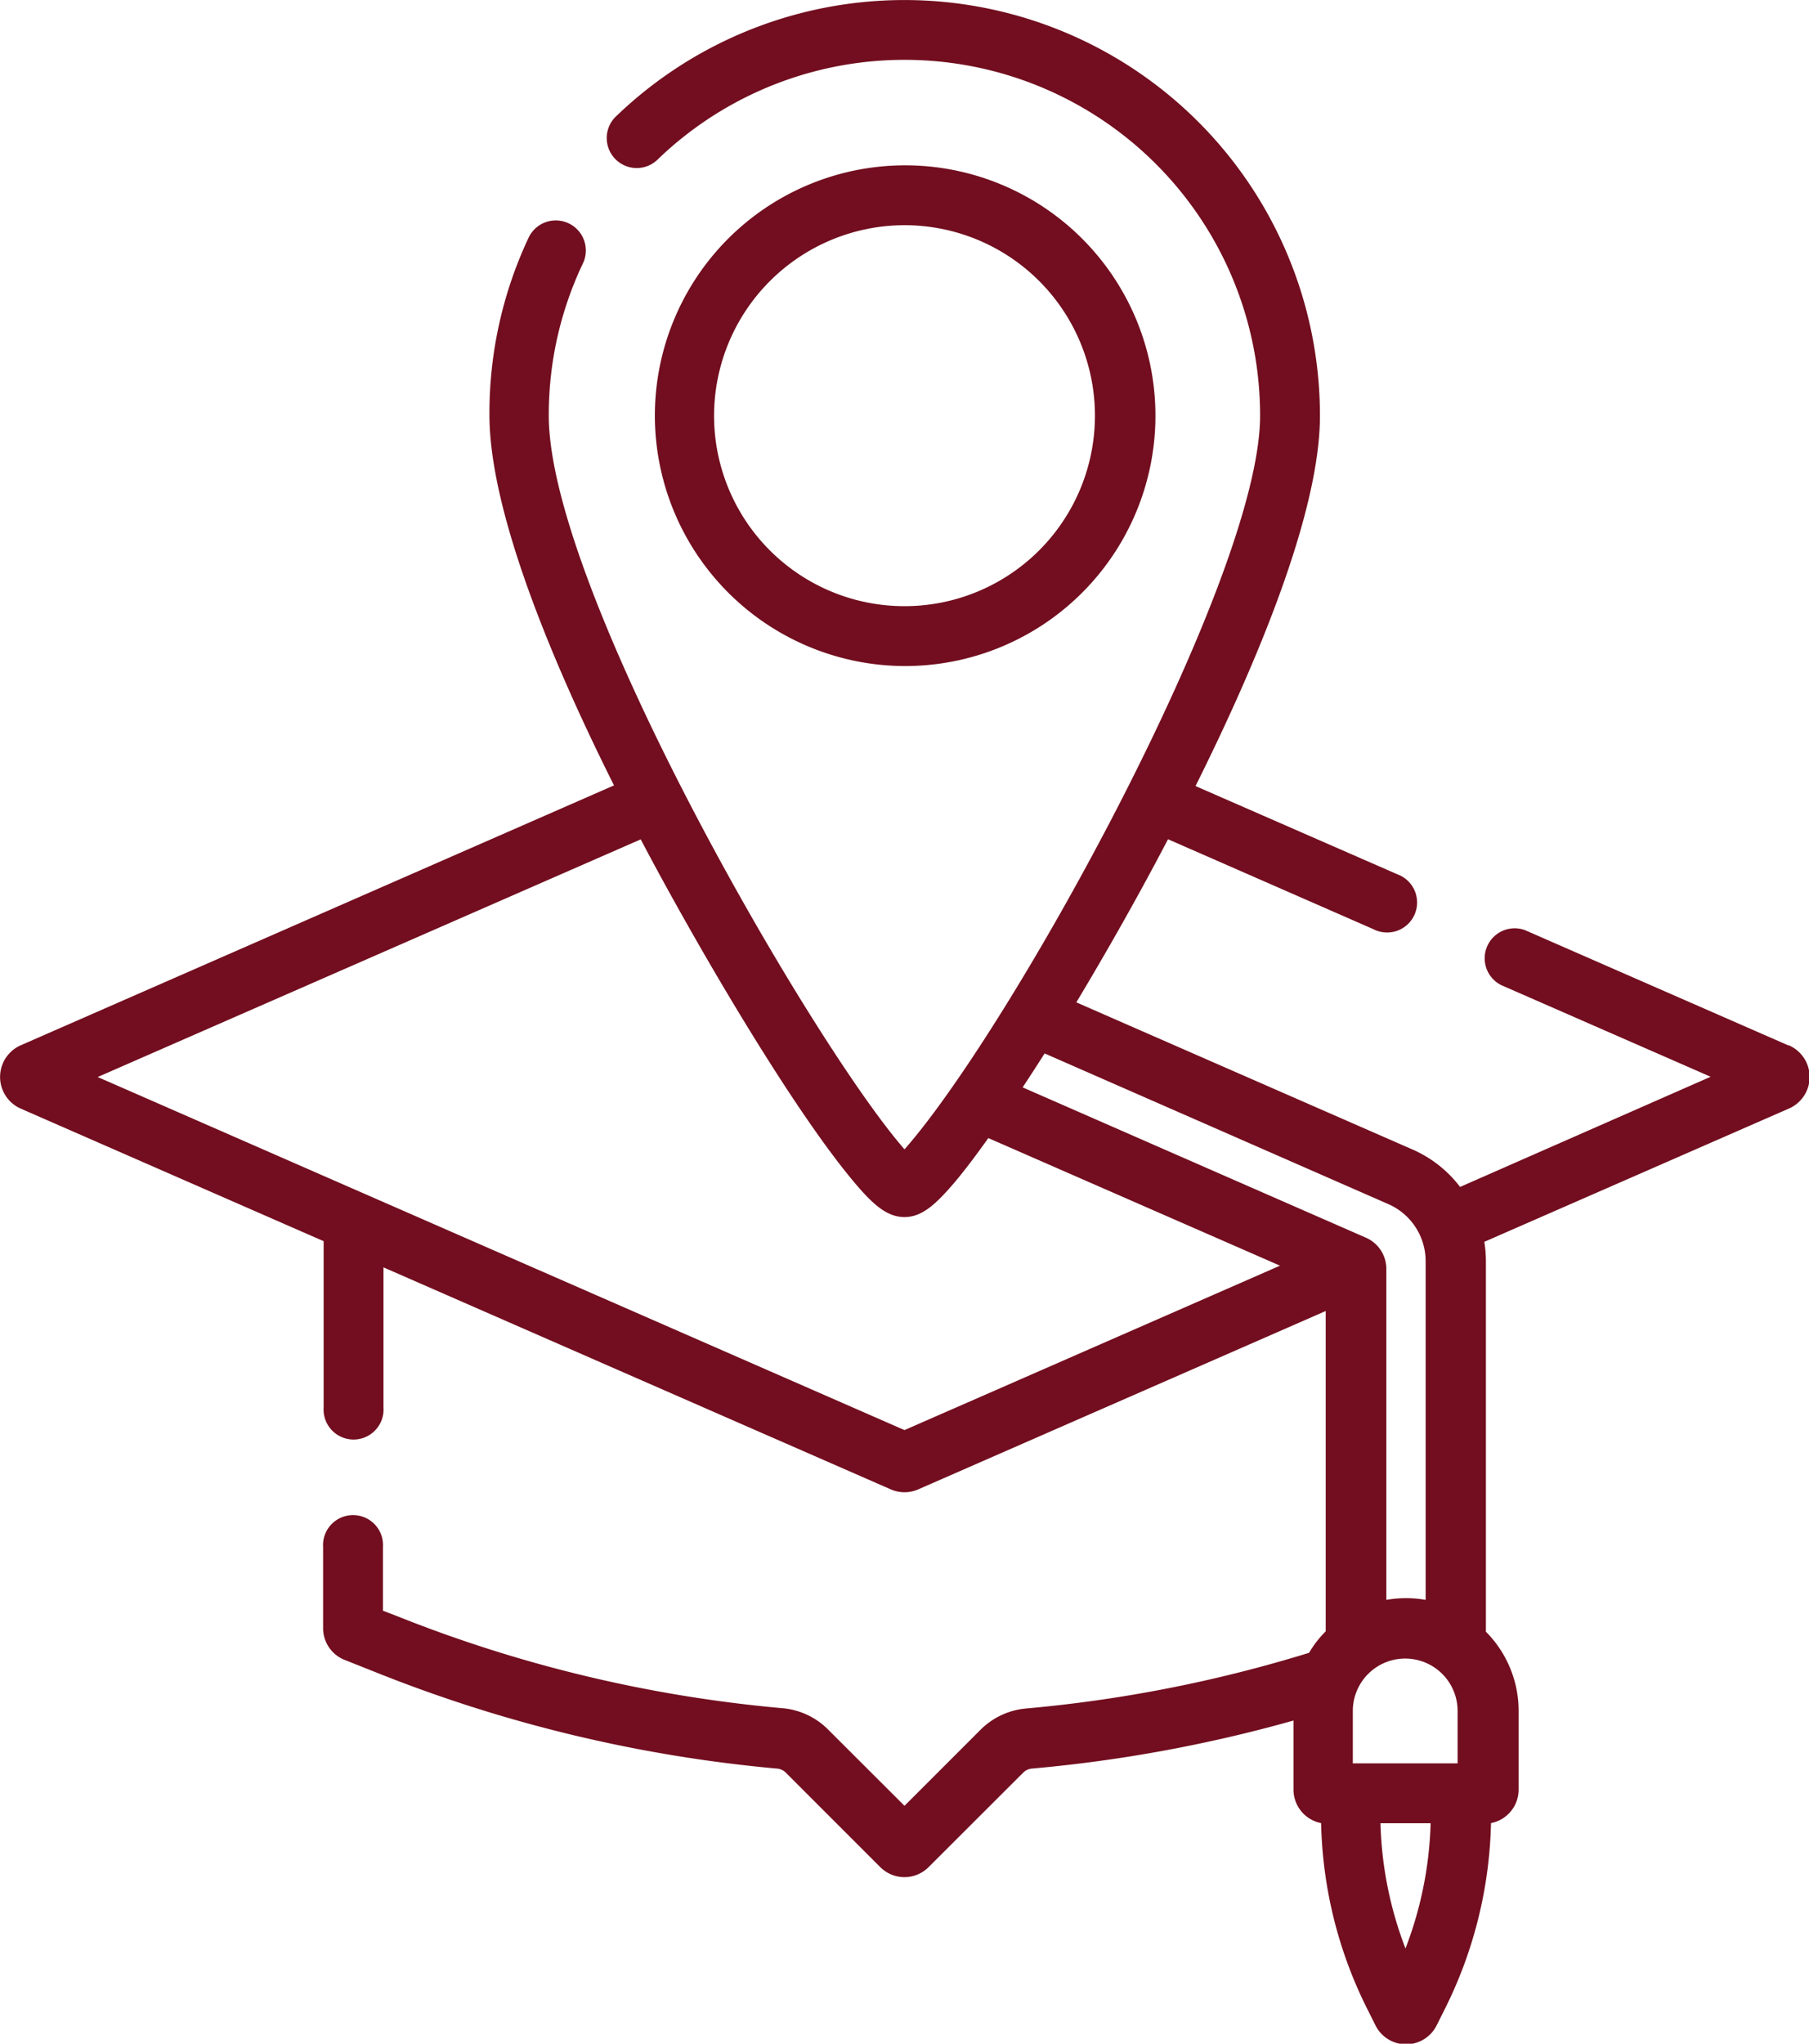
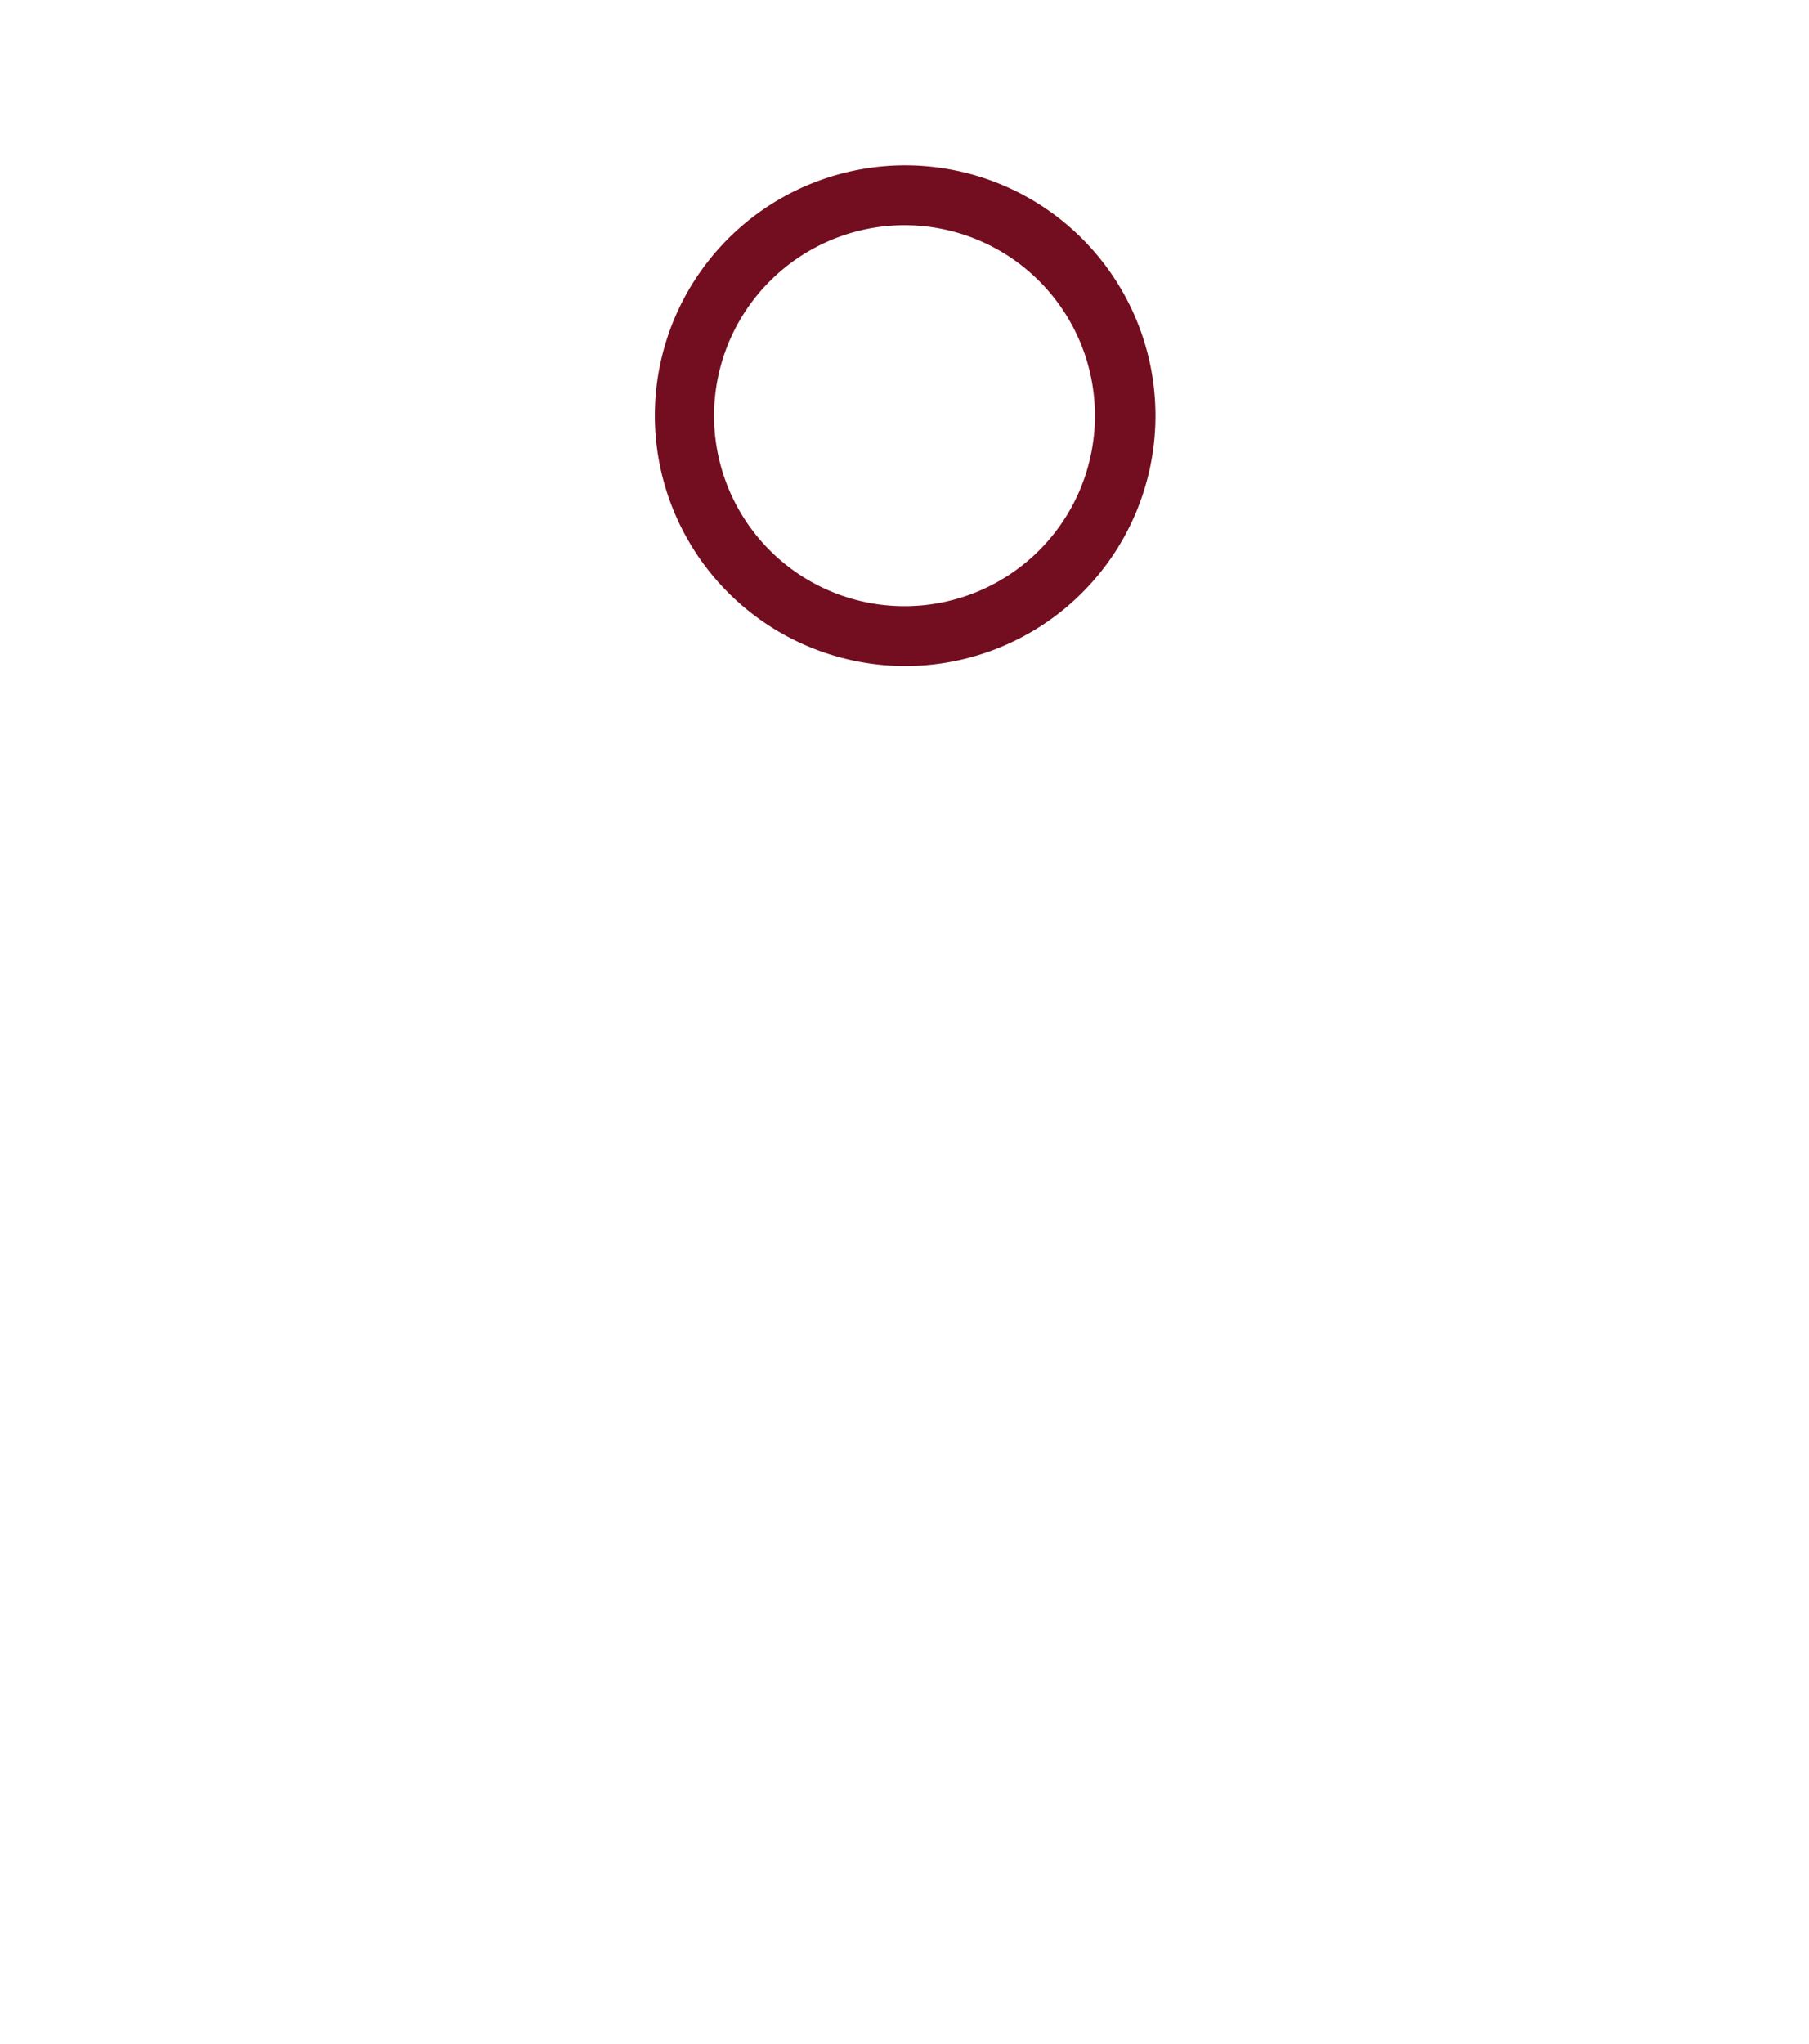
<svg xmlns="http://www.w3.org/2000/svg" viewBox="0 0 138.12 156">
  <defs>
    <style>.cls-1{fill:#720e1f;}</style>
  </defs>
  <g id="Layer_2" data-name="Layer 2">
    <g id="Layer_1-2" data-name="Layer 1">
      <path class="cls-1" d="M69.06,50.84A19.11,19.11,0,1,0,50,31.73,19.13,19.13,0,0,0,69.06,50.84Zm0-33.65A14.54,14.54,0,1,1,54.52,31.73,14.56,14.56,0,0,1,69.06,17.19Z" />
-       <path class="cls-1" d="M136.53,79.79,116.44,71a2.29,2.29,0,0,0-1.83,4.19l16,7L111.48,90.6a9.19,9.19,0,0,0-3.66-2.87L82.18,76.51c2.4-4,4.8-8.24,7-12.45l15.69,6.87a2.29,2.29,0,1,0,1.83-4.19L91.28,60c4.63-9.29,9.5-20.84,9.5-28.26A31.73,31.73,0,0,0,47.1,8.82a2.29,2.29,0,1,0,3.17,3.3A27.15,27.15,0,0,1,96.21,31.73c0,12.42-19,46.75-27.15,56C62,79.64,41.9,45,41.9,31.73a26.84,26.84,0,0,1,2.6-11.61,2.29,2.29,0,1,0-4.13-2,31.41,31.41,0,0,0-3,13.57c0,7.42,4.87,19,9.51,28.26L1.58,79.79a2.64,2.64,0,0,0,0,4.83L24.71,94.74v12.7a2.29,2.29,0,1,0,4.57,0V96.74L68,113.68a2.61,2.61,0,0,0,2.12,0l31.1-13.61v24.45a8.09,8.09,0,0,0-1.27,1.64,104.56,104.56,0,0,1-21.6,4.25A5.62,5.62,0,0,0,74.9,132l-5.84,5.84L63.21,132a5.6,5.6,0,0,0-3.45-1.61,104.25,104.25,0,0,1-29.52-7.06l-1-.38v-4.86a2.29,2.29,0,1,0-4.57,0v6.18a2.6,2.6,0,0,0,1.64,2.43l2.19.87A108.75,108.75,0,0,0,59.35,135a1.06,1.06,0,0,1,.63.29l7.23,7.23a2.61,2.61,0,0,0,3.69,0l7.24-7.23a1.06,1.06,0,0,1,.62-.29,109.25,109.25,0,0,0,20-3.67v5.27a2.61,2.61,0,0,0,2.11,2.56,33.13,33.13,0,0,0,3.47,14.08l.68,1.36a2.61,2.61,0,0,0,4.67,0l.68-1.36a33.28,33.28,0,0,0,3.47-14.08,2.61,2.61,0,0,0,2.11-2.56v-6a8.57,8.57,0,0,0-2.5-6.05V96.27a9.14,9.14,0,0,0-.12-1.48l23.25-10.17a2.63,2.63,0,0,0,0-4.83ZM103.29,134.6v-4a4,4,0,0,1,8,0v4ZM106,91.91a4.76,4.76,0,0,1,2.85,4.36v25.85a8.68,8.68,0,0,0-3,0V96.86a2.6,2.6,0,0,0-1.57-2.39L78.08,83c.55-.83,1.11-1.7,1.68-2.59ZM69.06,109.16,7.46,82.21,48.92,64.07c3.92,7.46,11.33,20.25,16.28,26.15,1.43,1.7,2.51,2.68,3.86,2.68s2.42-1,3.85-2.68c.74-.88,1.59-2,2.55-3.35l22.27,9.74Zm38.25,39.57a28.75,28.75,0,0,1-1.91-9.56h3.83A28.76,28.76,0,0,1,107.31,148.73Z" />
    </g>
  </g>
</svg>